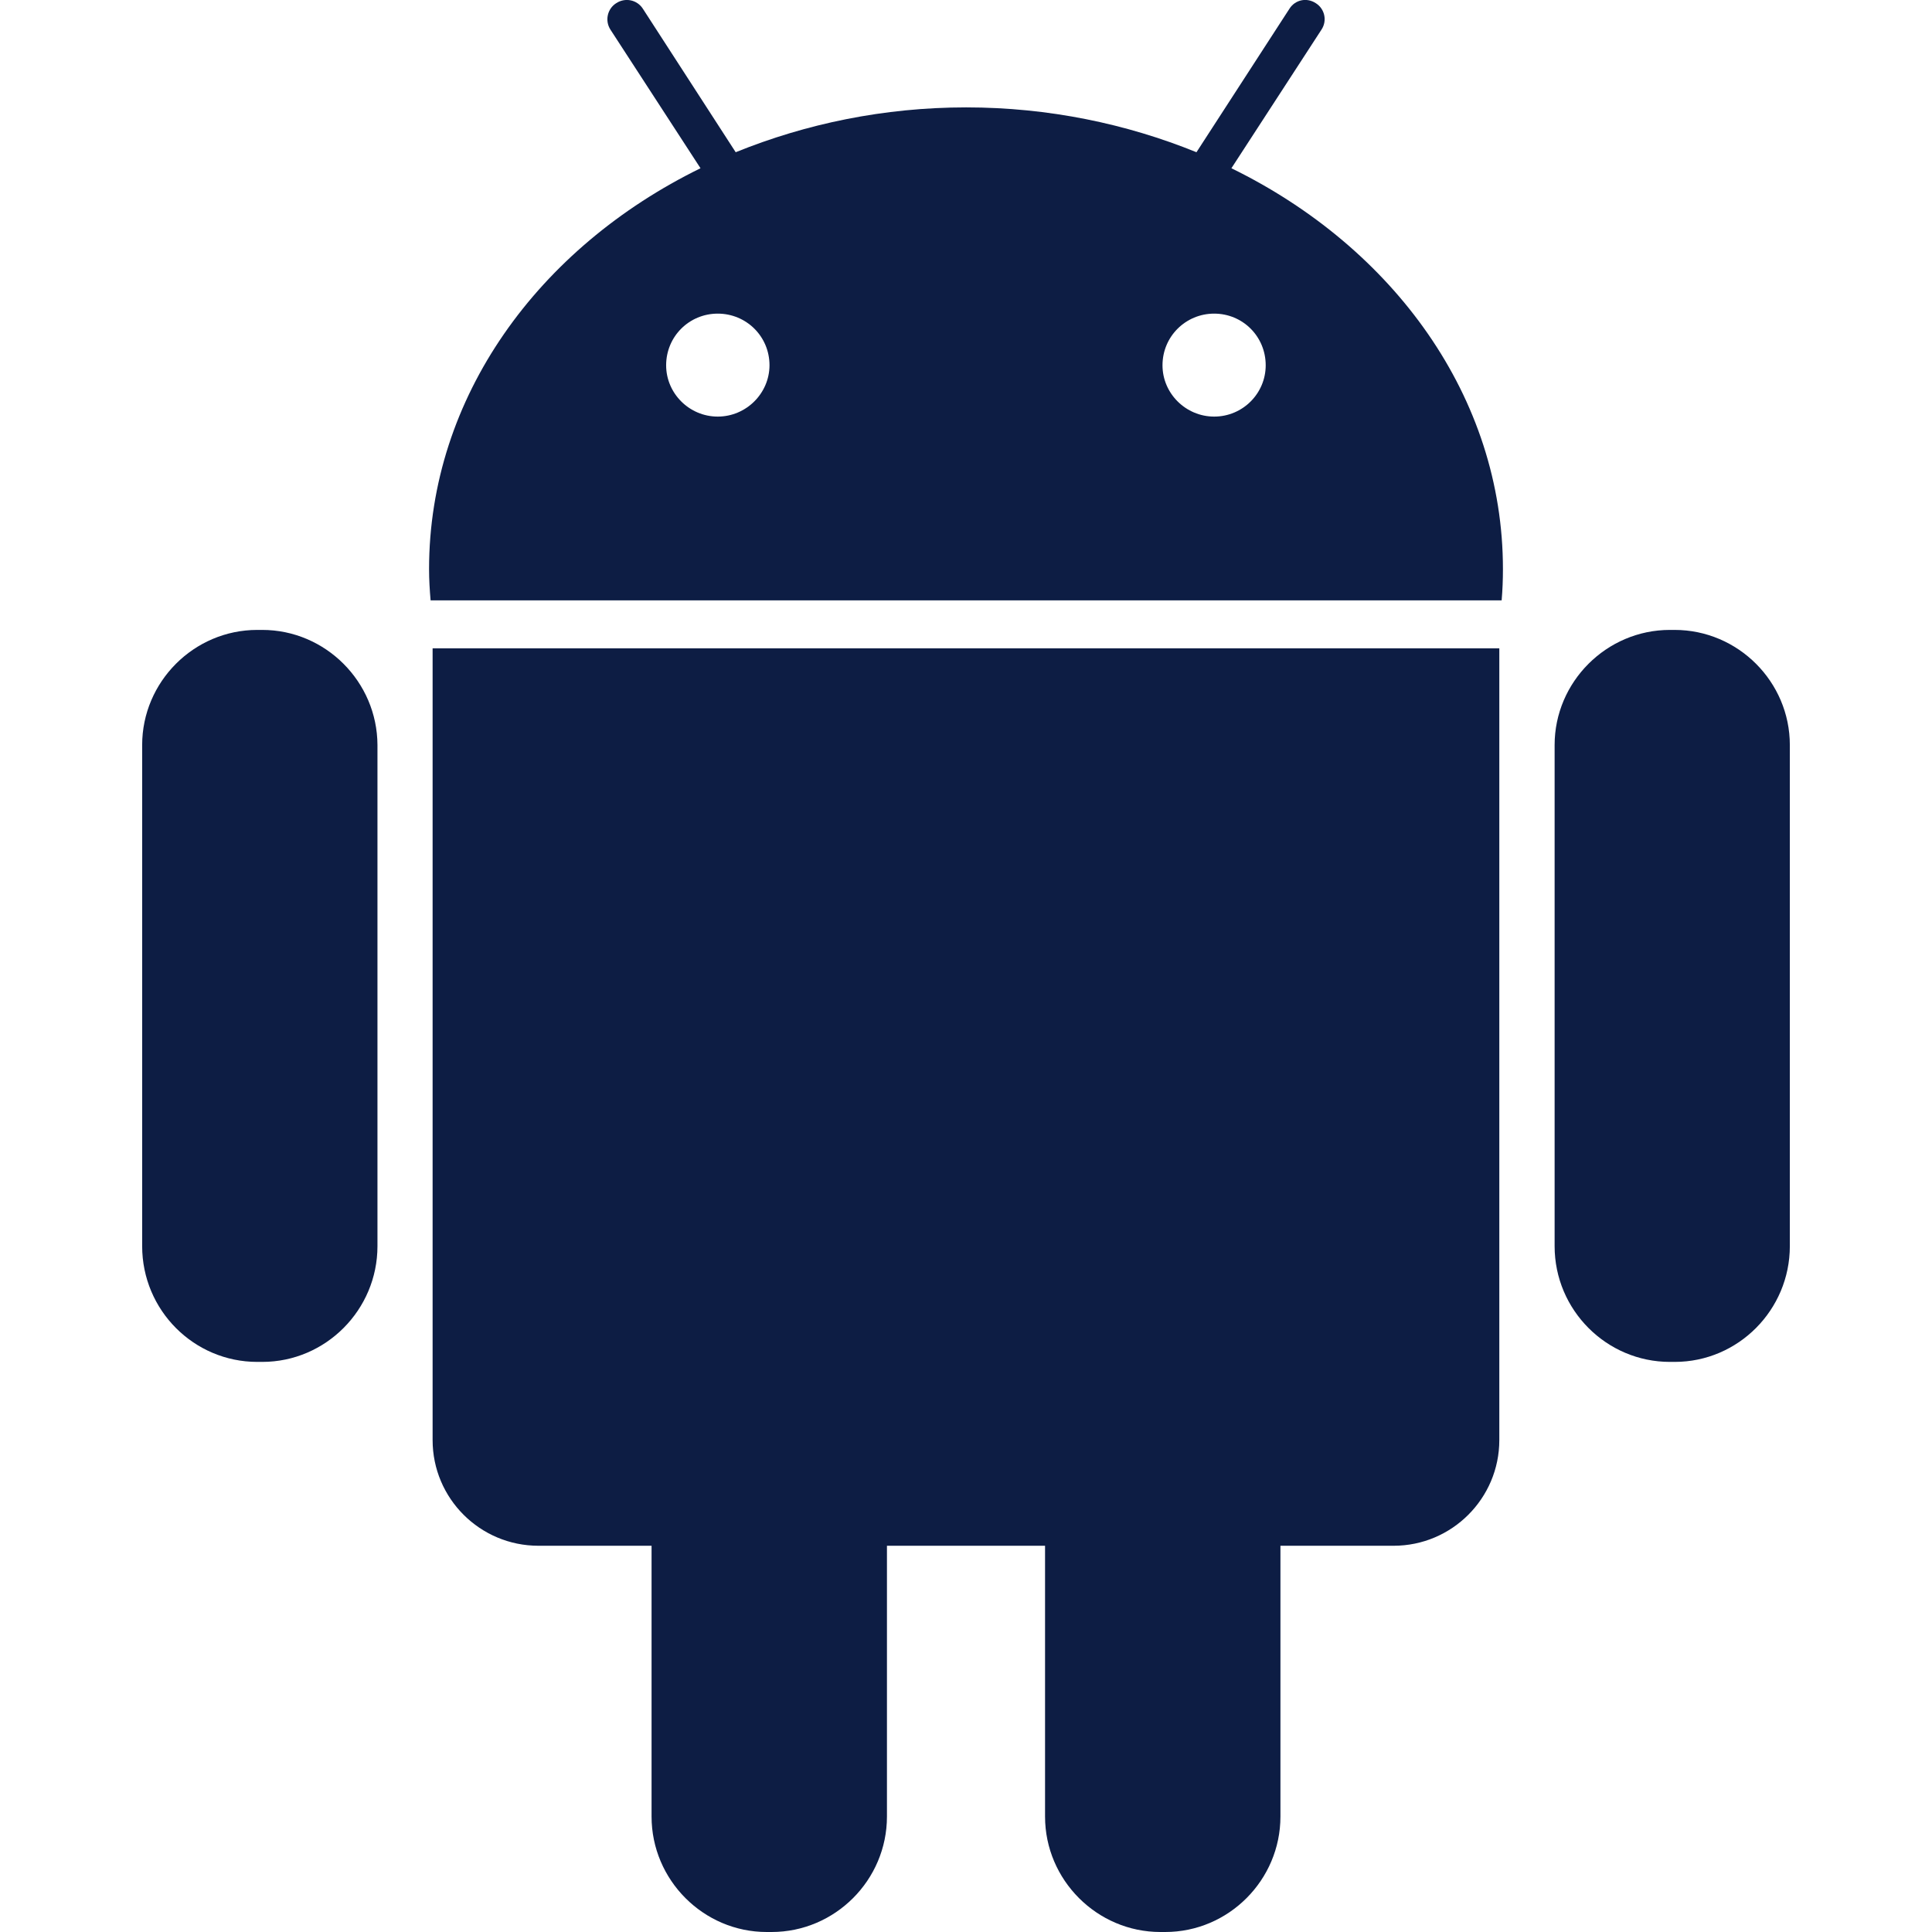
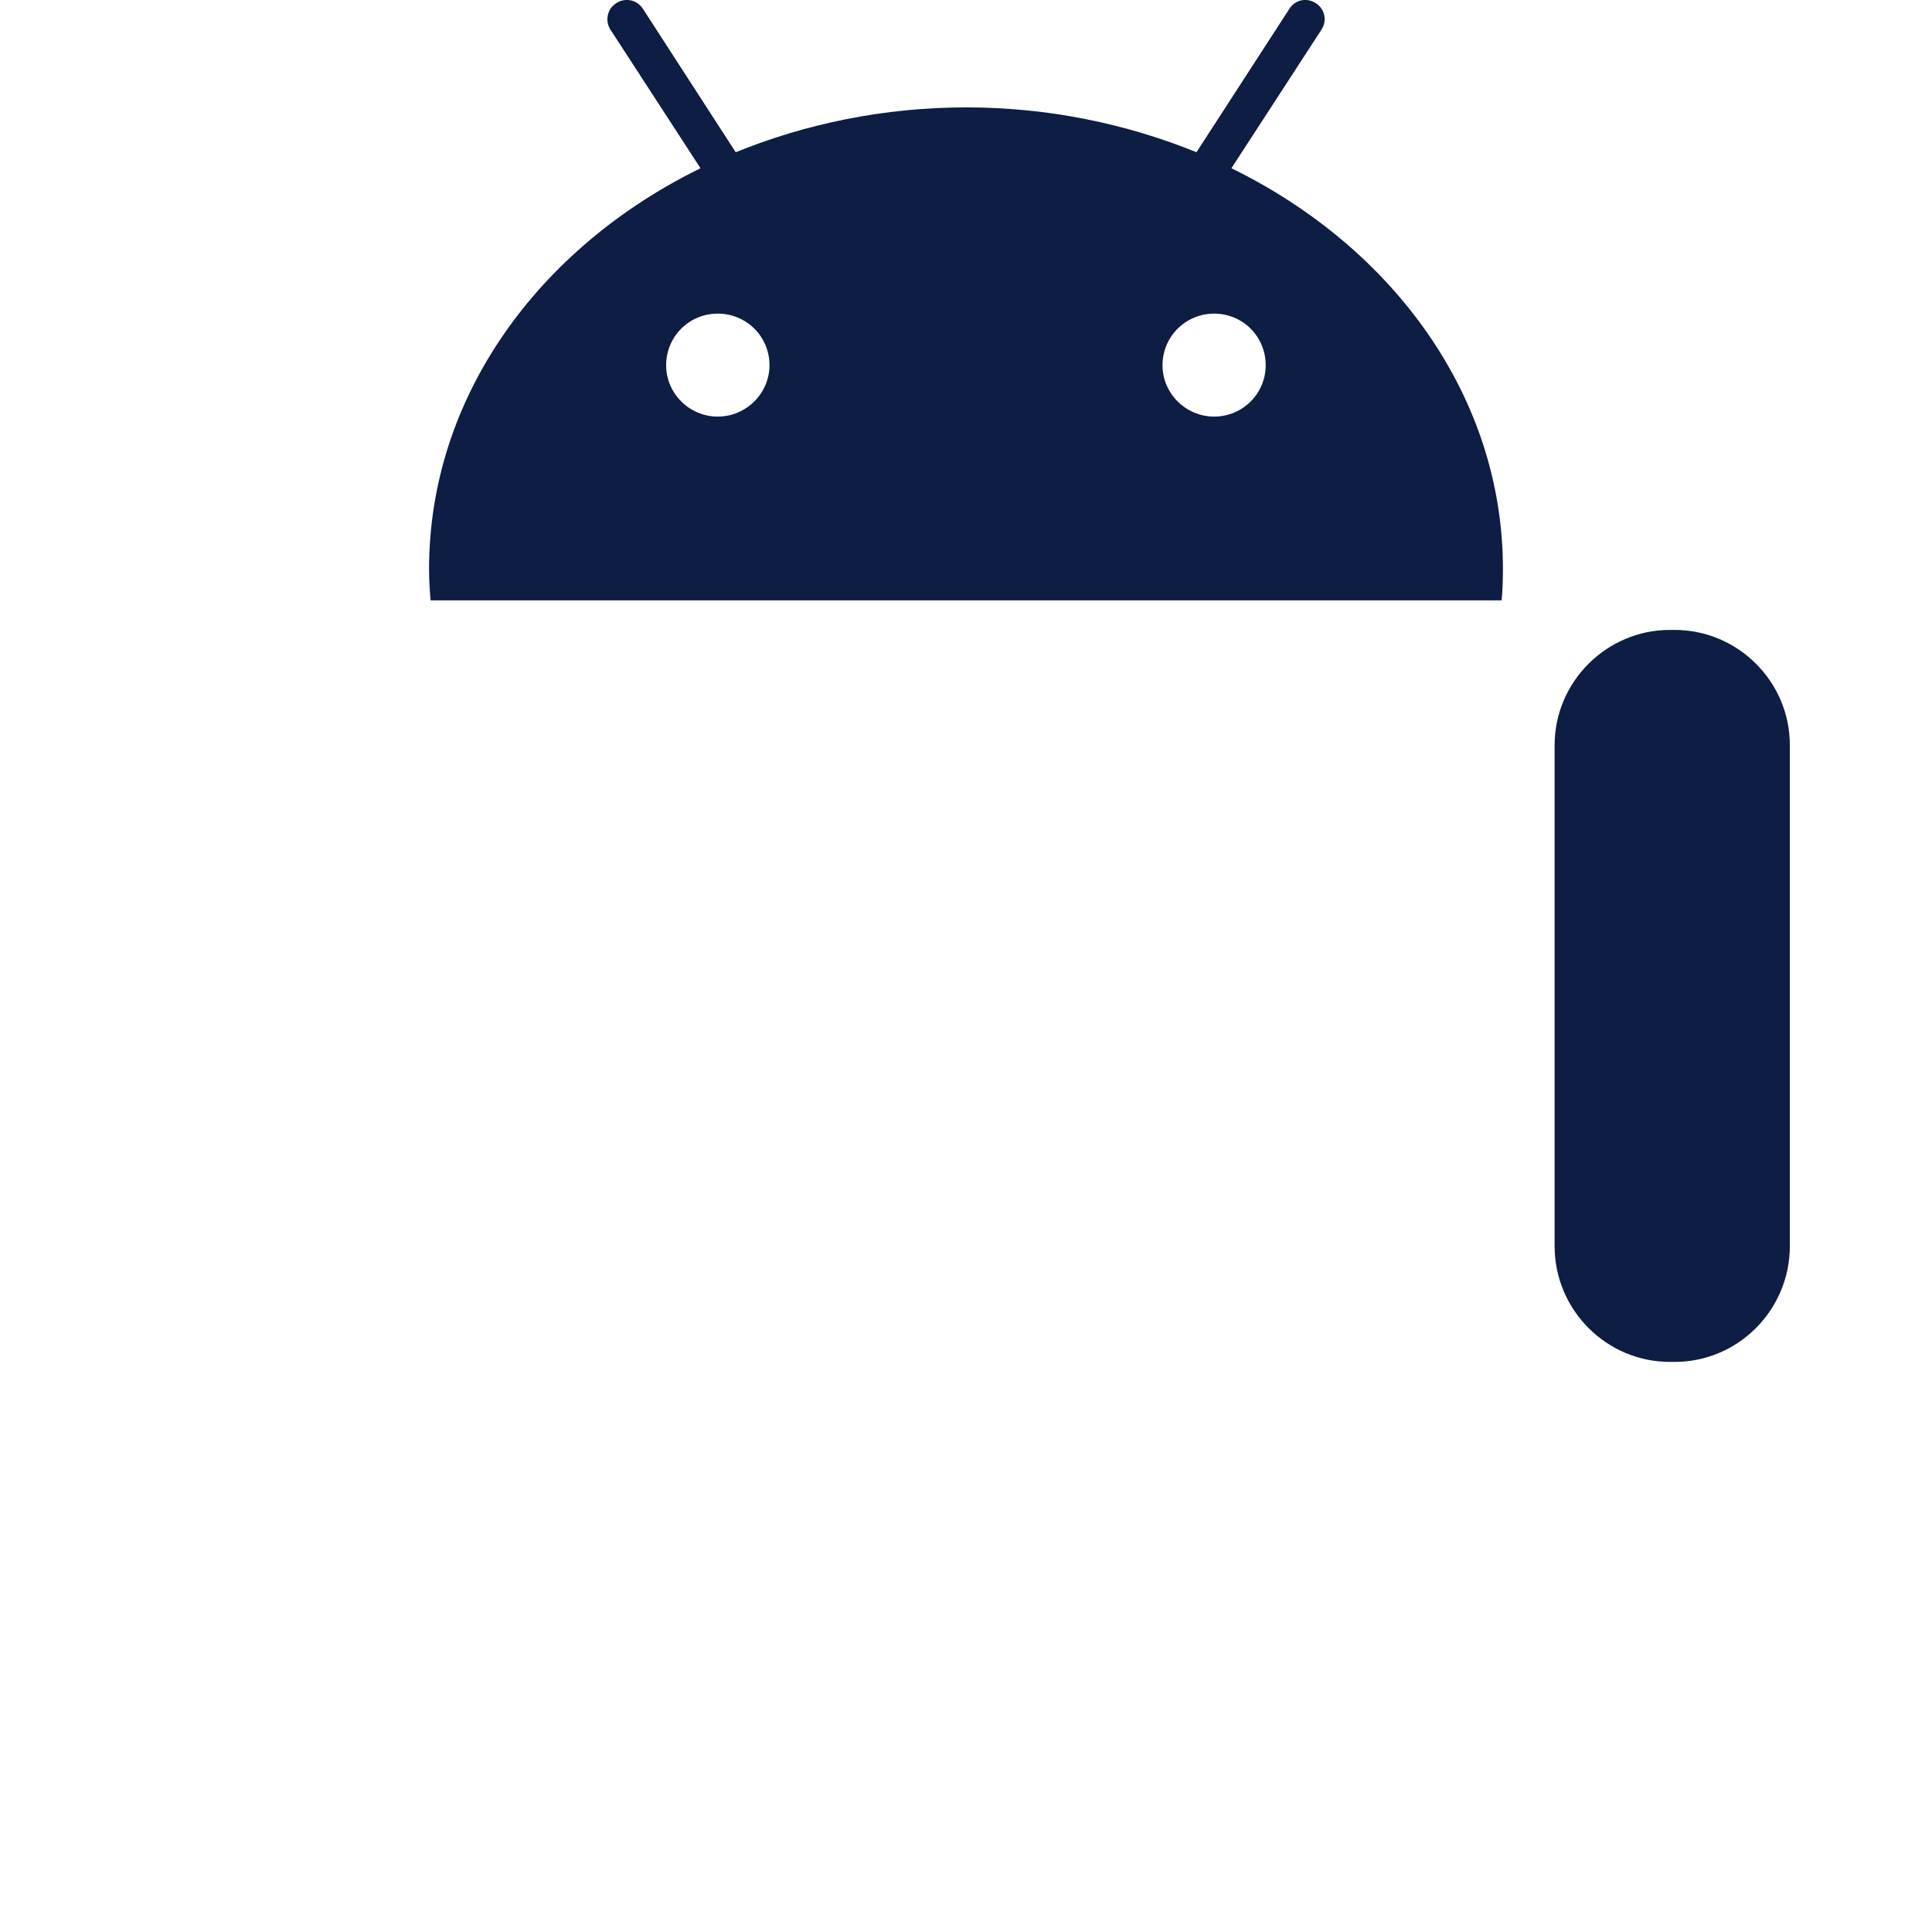
<svg xmlns="http://www.w3.org/2000/svg" width="24" height="24" viewBox="0 0 24 24" fill="none">
  <g clip-path="url(#clip0_15_59)">
-     <path d="M3.257 7.825H3.196C2.408 7.825 1.766 8.471 1.766 9.255V15.48C1.766 16.275 2.408 16.918 3.196 16.918H3.258C4.045 16.918 4.689 16.272 4.689 15.48V9.255C4.686 8.47 4.044 7.825 3.257 7.825Z" fill="#0D1D44" />
-     <path d="M5.374 17.889C5.374 18.614 5.963 19.202 6.689 19.202H8.094V22.566C8.094 23.354 8.739 24 9.524 24H9.585C10.374 24 11.018 23.354 11.018 22.566V19.202H12.982V22.566C12.982 23.354 13.628 24 14.415 24H14.475C15.262 24 15.906 23.354 15.906 22.566V19.202H17.312C18.035 19.202 18.625 18.614 18.625 17.889V8.054H5.374V17.889Z" fill="#0D1D44" />
    <path d="M15.297 2.09L16.416 0.368C16.489 0.258 16.457 0.11 16.346 0.04C16.234 -0.034 16.09 -0.004 16.019 0.107L14.863 1.891C13.994 1.538 13.024 1.334 12.002 1.334C10.978 1.334 10.01 1.538 9.139 1.891L7.985 0.107C7.913 -0.003 7.766 -0.034 7.654 0.04C7.544 0.11 7.512 0.258 7.583 0.368L8.702 2.09C6.688 3.076 5.33 4.934 5.33 7.07C5.33 7.201 5.338 7.331 5.349 7.458H18.654C18.665 7.331 18.67 7.201 18.67 7.07C18.671 4.934 17.312 3.076 15.297 2.09ZM8.916 5.175C8.563 5.175 8.275 4.887 8.275 4.538C8.275 4.179 8.562 3.896 8.916 3.896C9.271 3.896 9.559 4.179 9.559 4.538C9.558 4.887 9.269 5.175 8.916 5.175ZM15.083 5.175C14.73 5.175 14.441 4.887 14.441 4.538C14.441 4.179 14.73 3.896 15.083 3.896C15.437 3.896 15.723 4.179 15.723 4.538C15.723 4.887 15.438 5.175 15.083 5.175Z" fill="#0D1D44" />
    <path d="M20.802 7.825H20.744C19.957 7.825 19.312 8.471 19.312 9.255V15.48C19.312 16.275 19.958 16.918 20.744 16.918H20.804C21.592 16.918 22.234 16.272 22.234 15.48V9.255C22.234 8.47 21.591 7.825 20.802 7.825Z" fill="#0D1D44" />
  </g>
  <defs>
    <clipPath id="clip0_15_59">
      <rect width="24" height="24" fill="white" />
    </clipPath>
  </defs>
</svg>